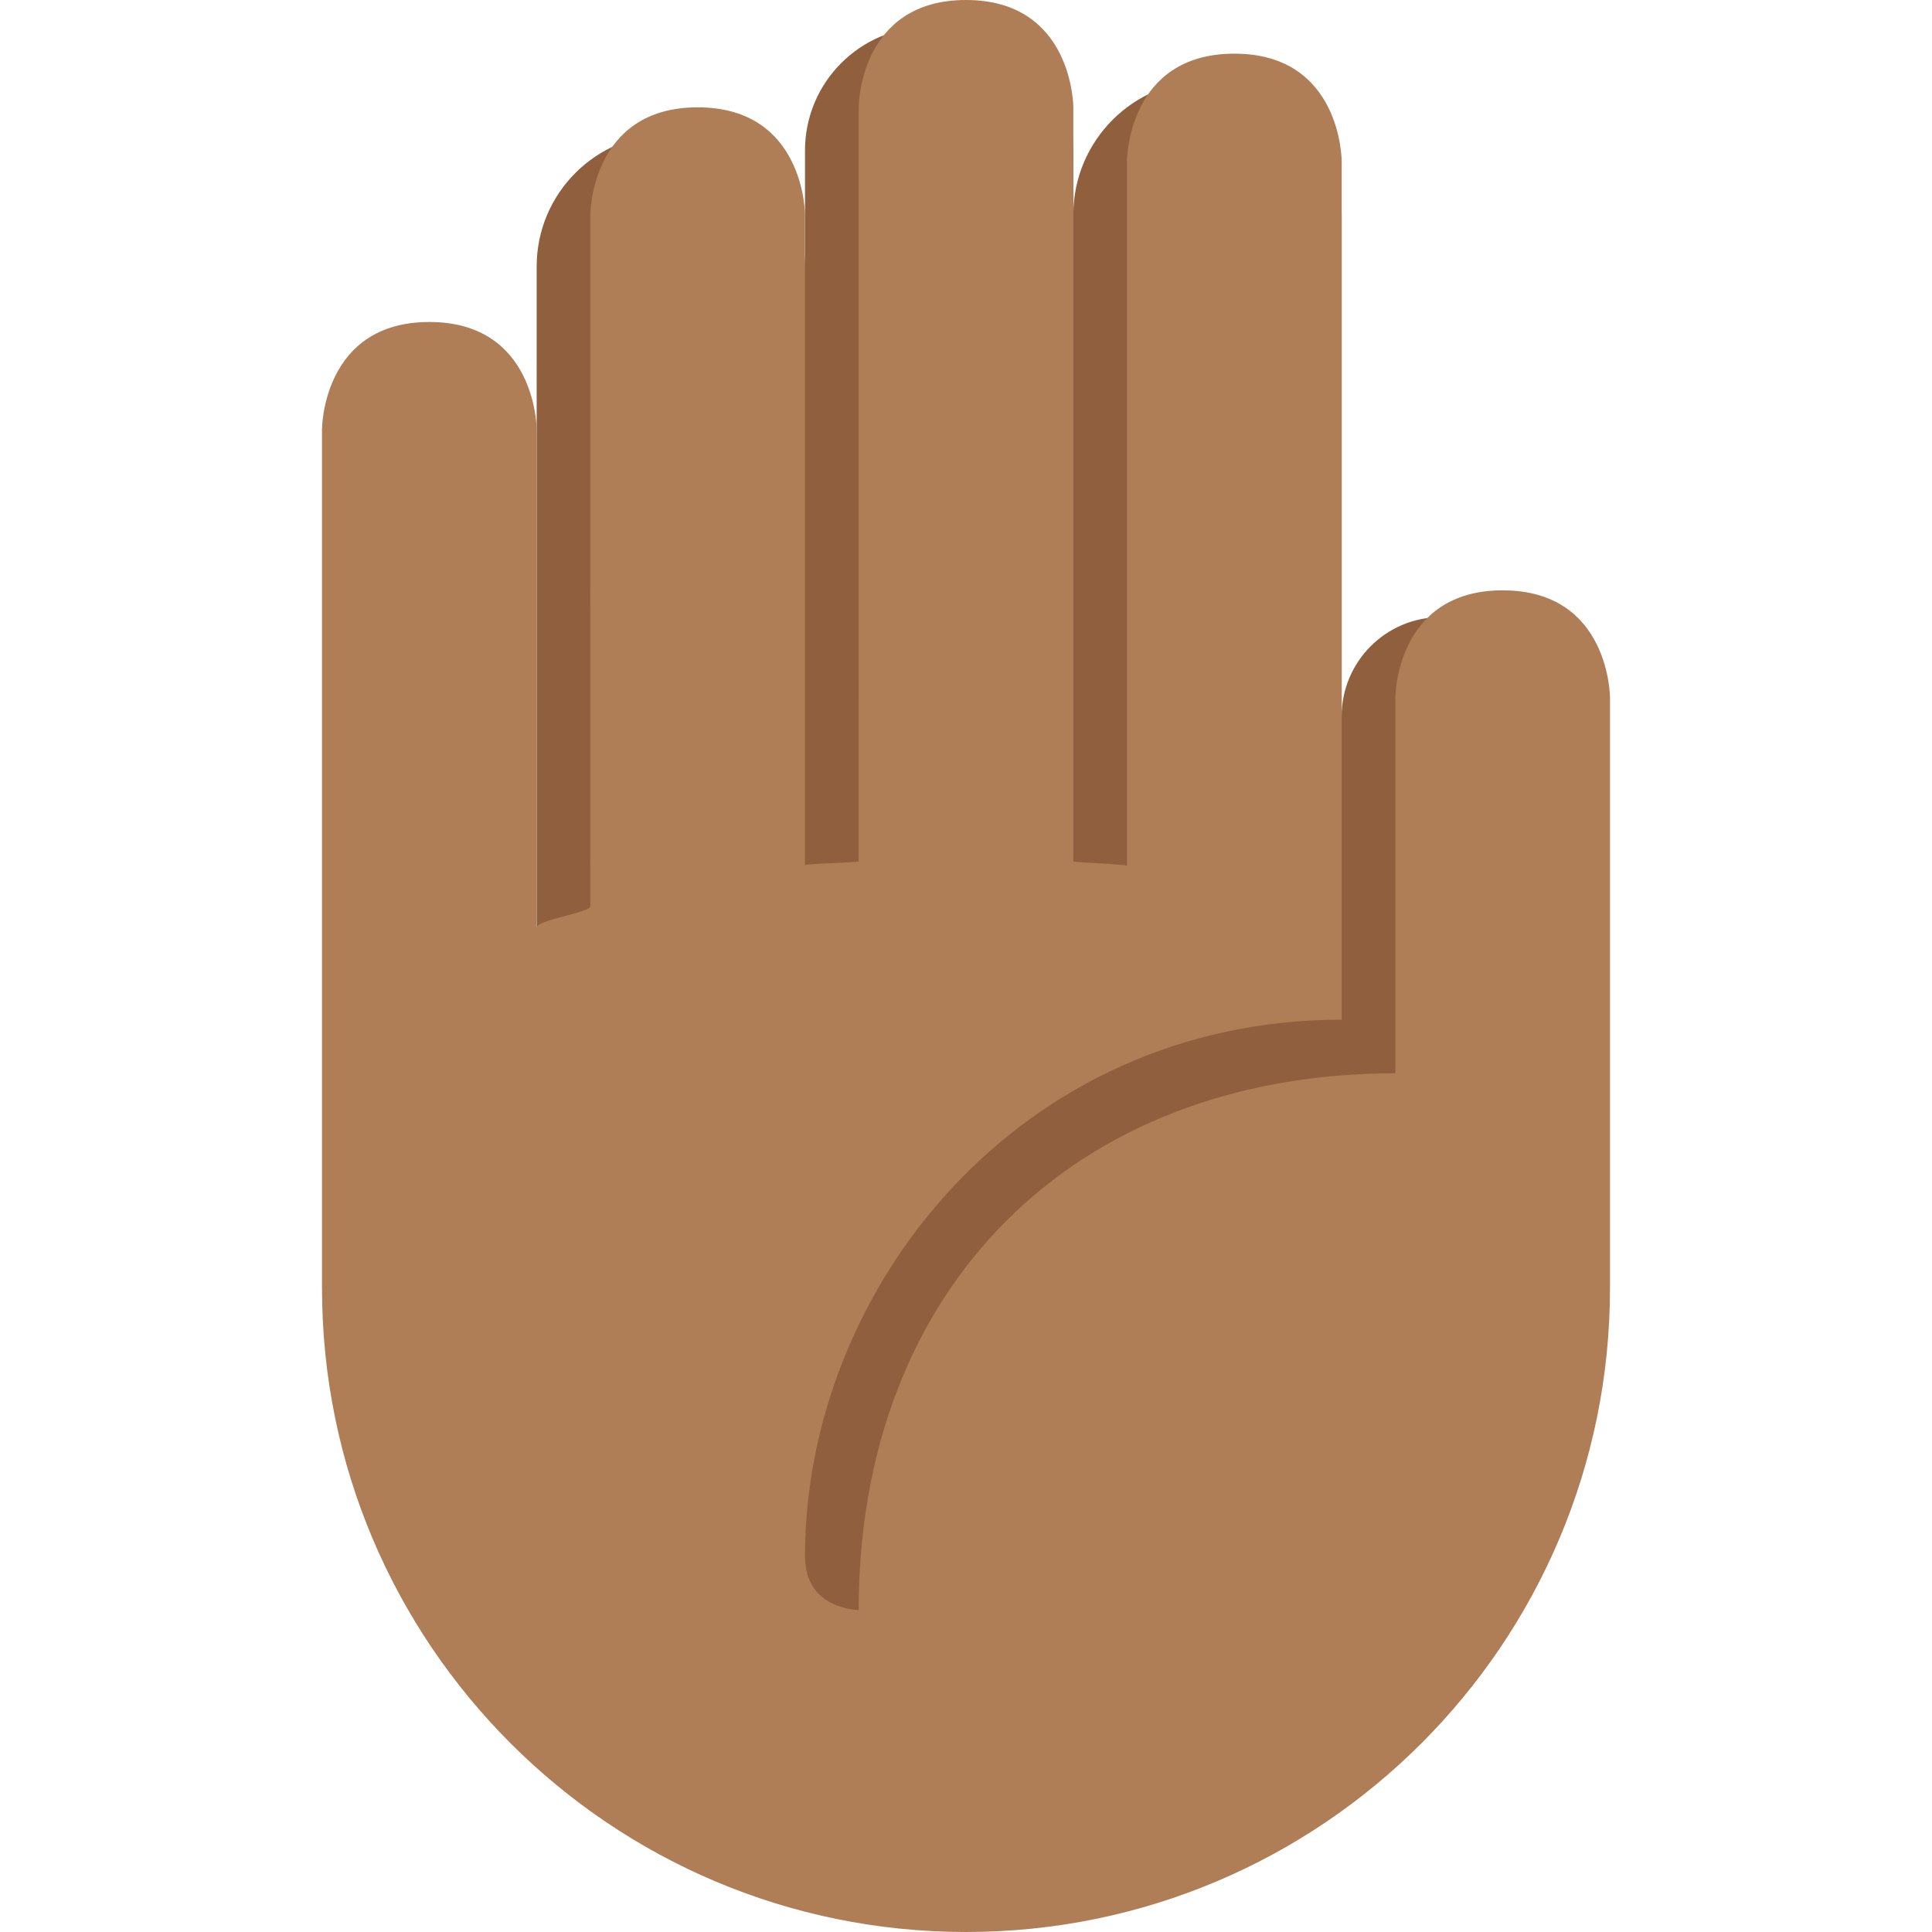
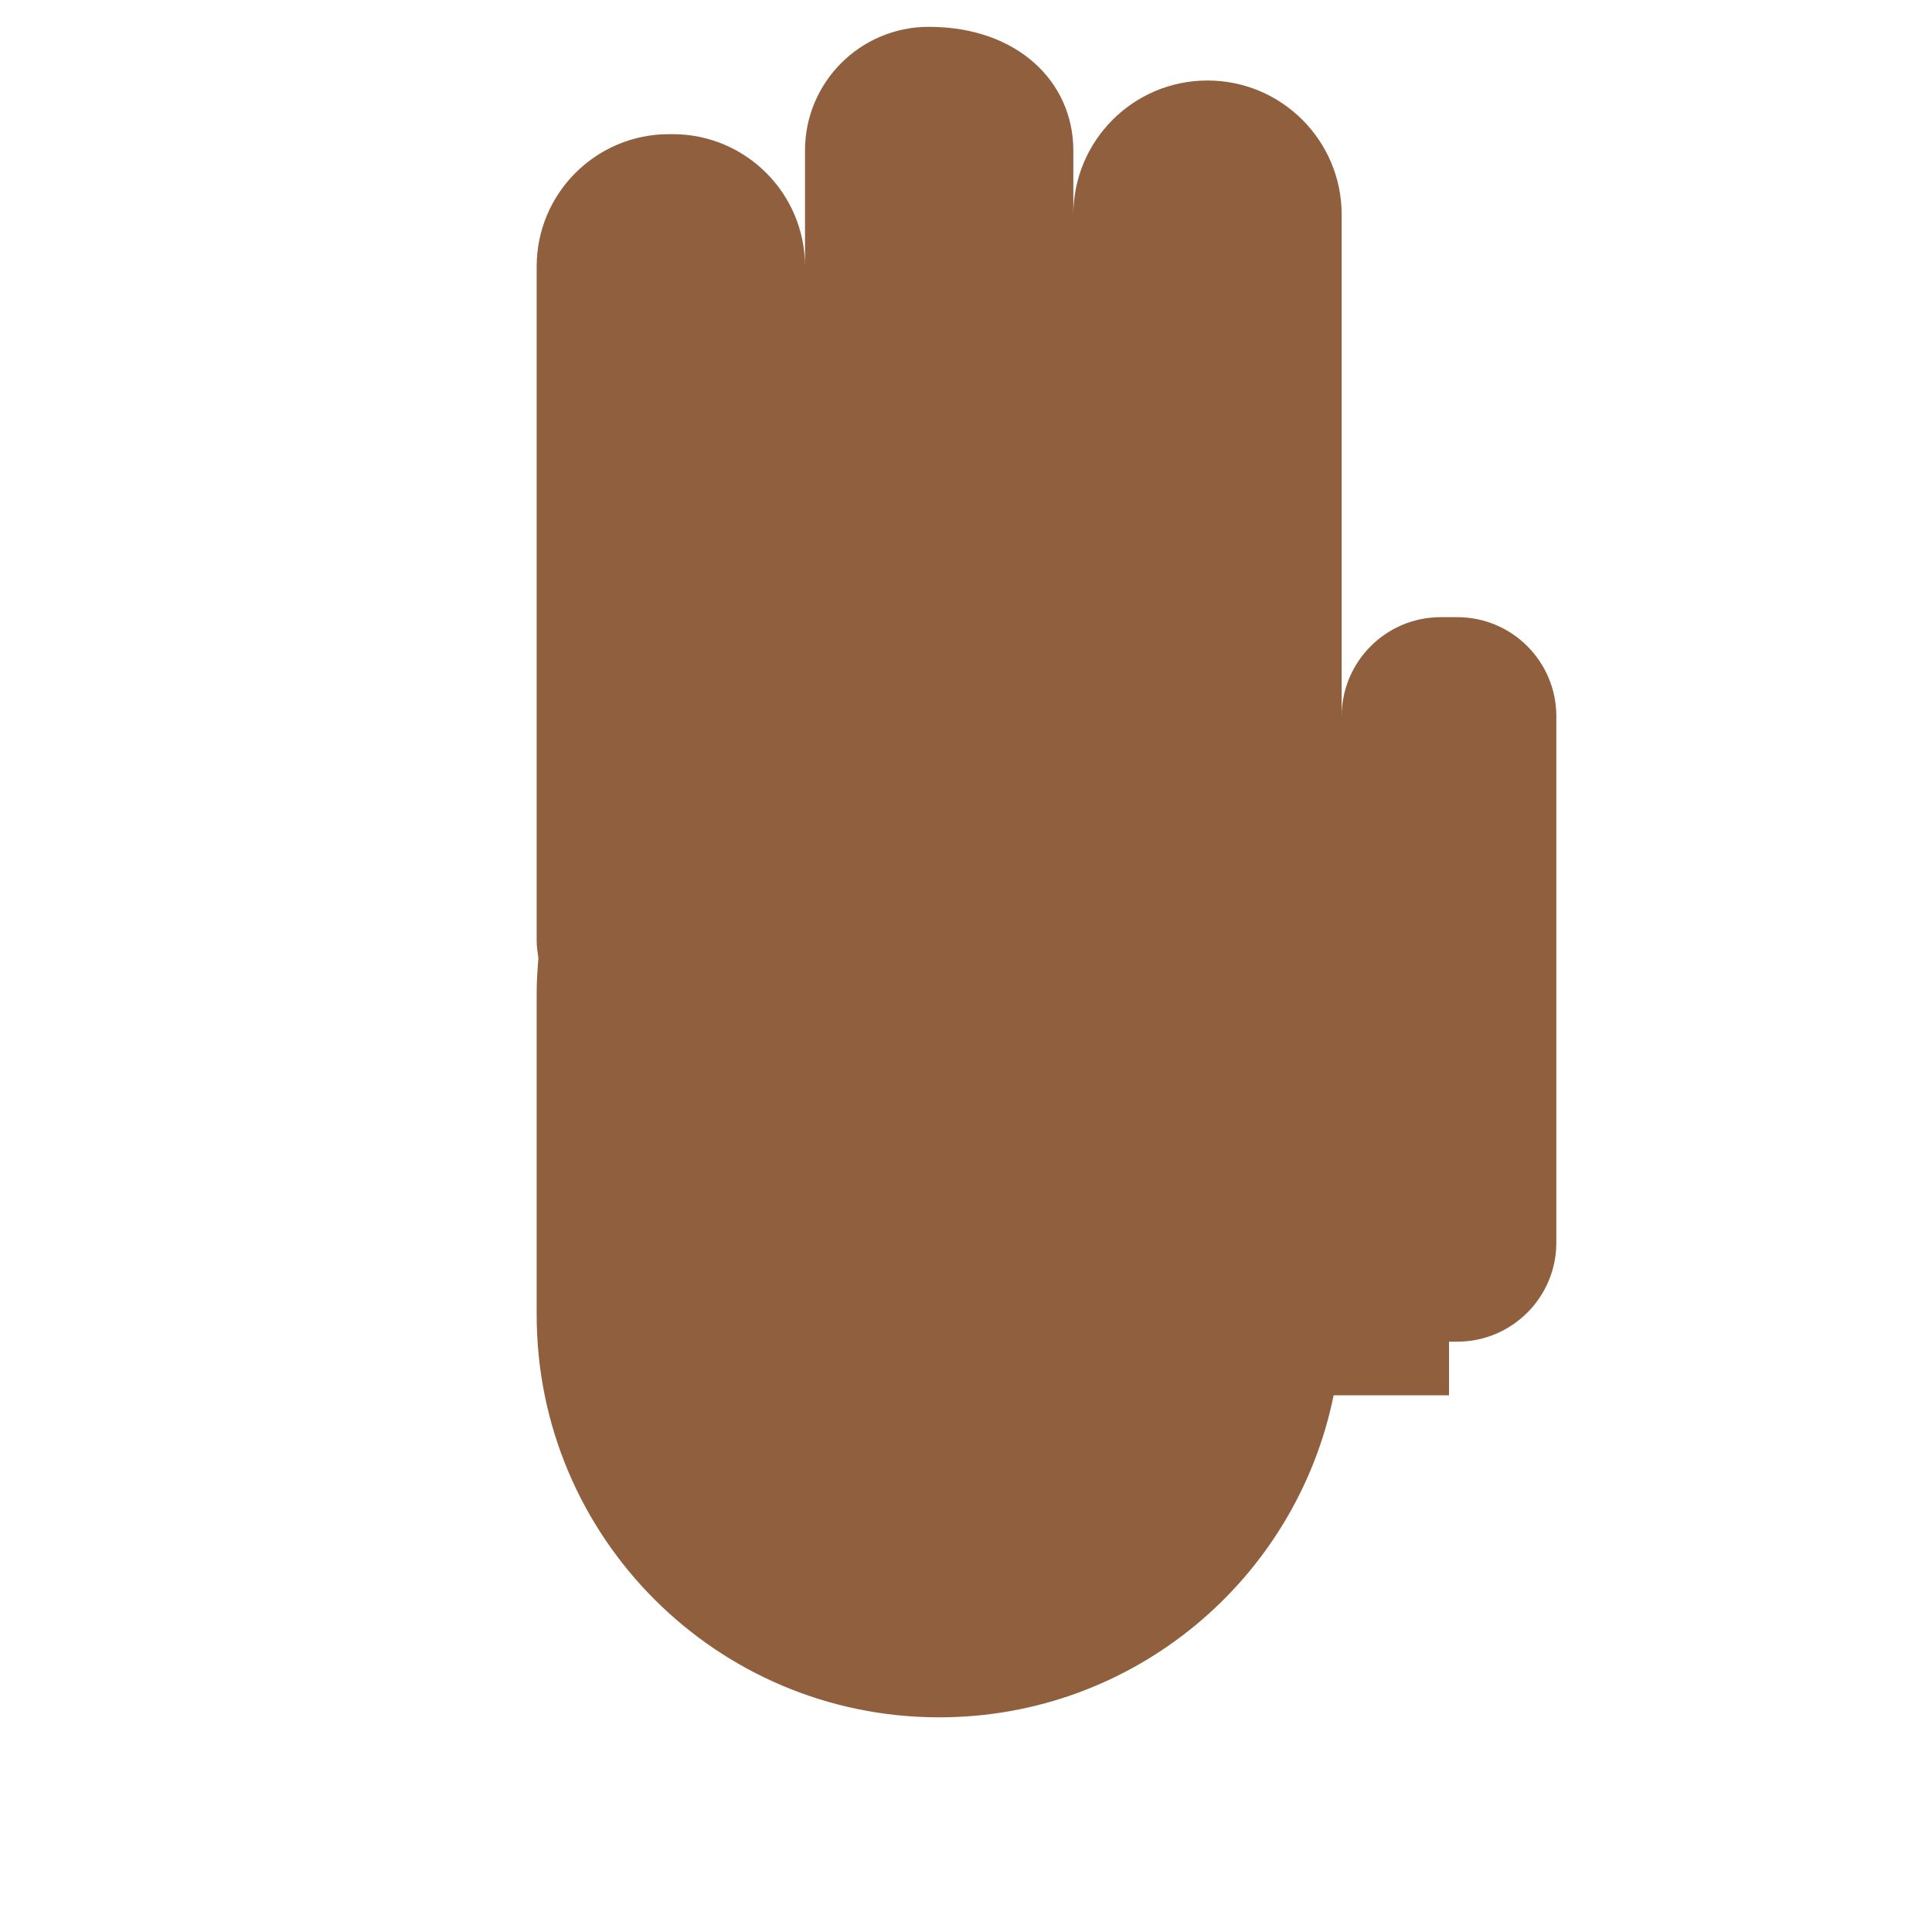
<svg xmlns="http://www.w3.org/2000/svg" viewBox="0 0 36 36">
-   <path fill="#90603E" d="M10 4.965C10 3.604 11.104 2.5 12.465 2.5h.07C13.896 2.5 15 3.604 15 4.965v-2.16C15 1.532 16.032.5 17.305.5h.391C18.968.5 20 1.532 20 2.805V4c0-1.381 1.119-2.5 2.5-2.5S25 2.619 25 4v9.347c0-1.02.827-1.847 1.846-1.847h.308c1.02 0 1.846.827 1.846 1.847v9.807C29 24.173 28.173 25 27.154 25H27v1h-2.15c-.695 3.424-3.721 6-7.35 6-4.143 0-7.5-3.357-7.5-7.5v-6c0-.217.015-.431.032-.643-.013-.107-.032-.211-.032-.322V4.965z" />
-   <path fill="#AF7E57" d="M6 8s0-2 2-2 2 2 2 2v9.286c0-.147 1-.281 1-.398V4s0-2 2-2 2 2 2 2v12.122c0-.028 1-.052 1-.069V2s0-2 2-2 2 2 2 2v14.052c0 .017 1 .053 1 .082V3s0-2 2-2 2 2 2 2v16c-6 0-10 5-10 10 0 1 1 1 1 1 0-6 4-10 10-10v-7s0-2 2-2 2 2 2 2v11c0 6.627-5.373 12-12 12S6 30.627 6 24V8z" />
+   <path fill="#90603E" d="M10 4.965C10 3.604 11.104 2.5 12.465 2.5h.07C13.896 2.5 15 3.604 15 4.965v-2.16C15 1.532 16.032.5 17.305.5C18.968.5 20 1.532 20 2.805V4c0-1.381 1.119-2.5 2.5-2.5S25 2.619 25 4v9.347c0-1.02.827-1.847 1.846-1.847h.308c1.02 0 1.846.827 1.846 1.847v9.807C29 24.173 28.173 25 27.154 25H27v1h-2.15c-.695 3.424-3.721 6-7.35 6-4.143 0-7.5-3.357-7.5-7.5v-6c0-.217.015-.431.032-.643-.013-.107-.032-.211-.032-.322V4.965z" />
</svg>